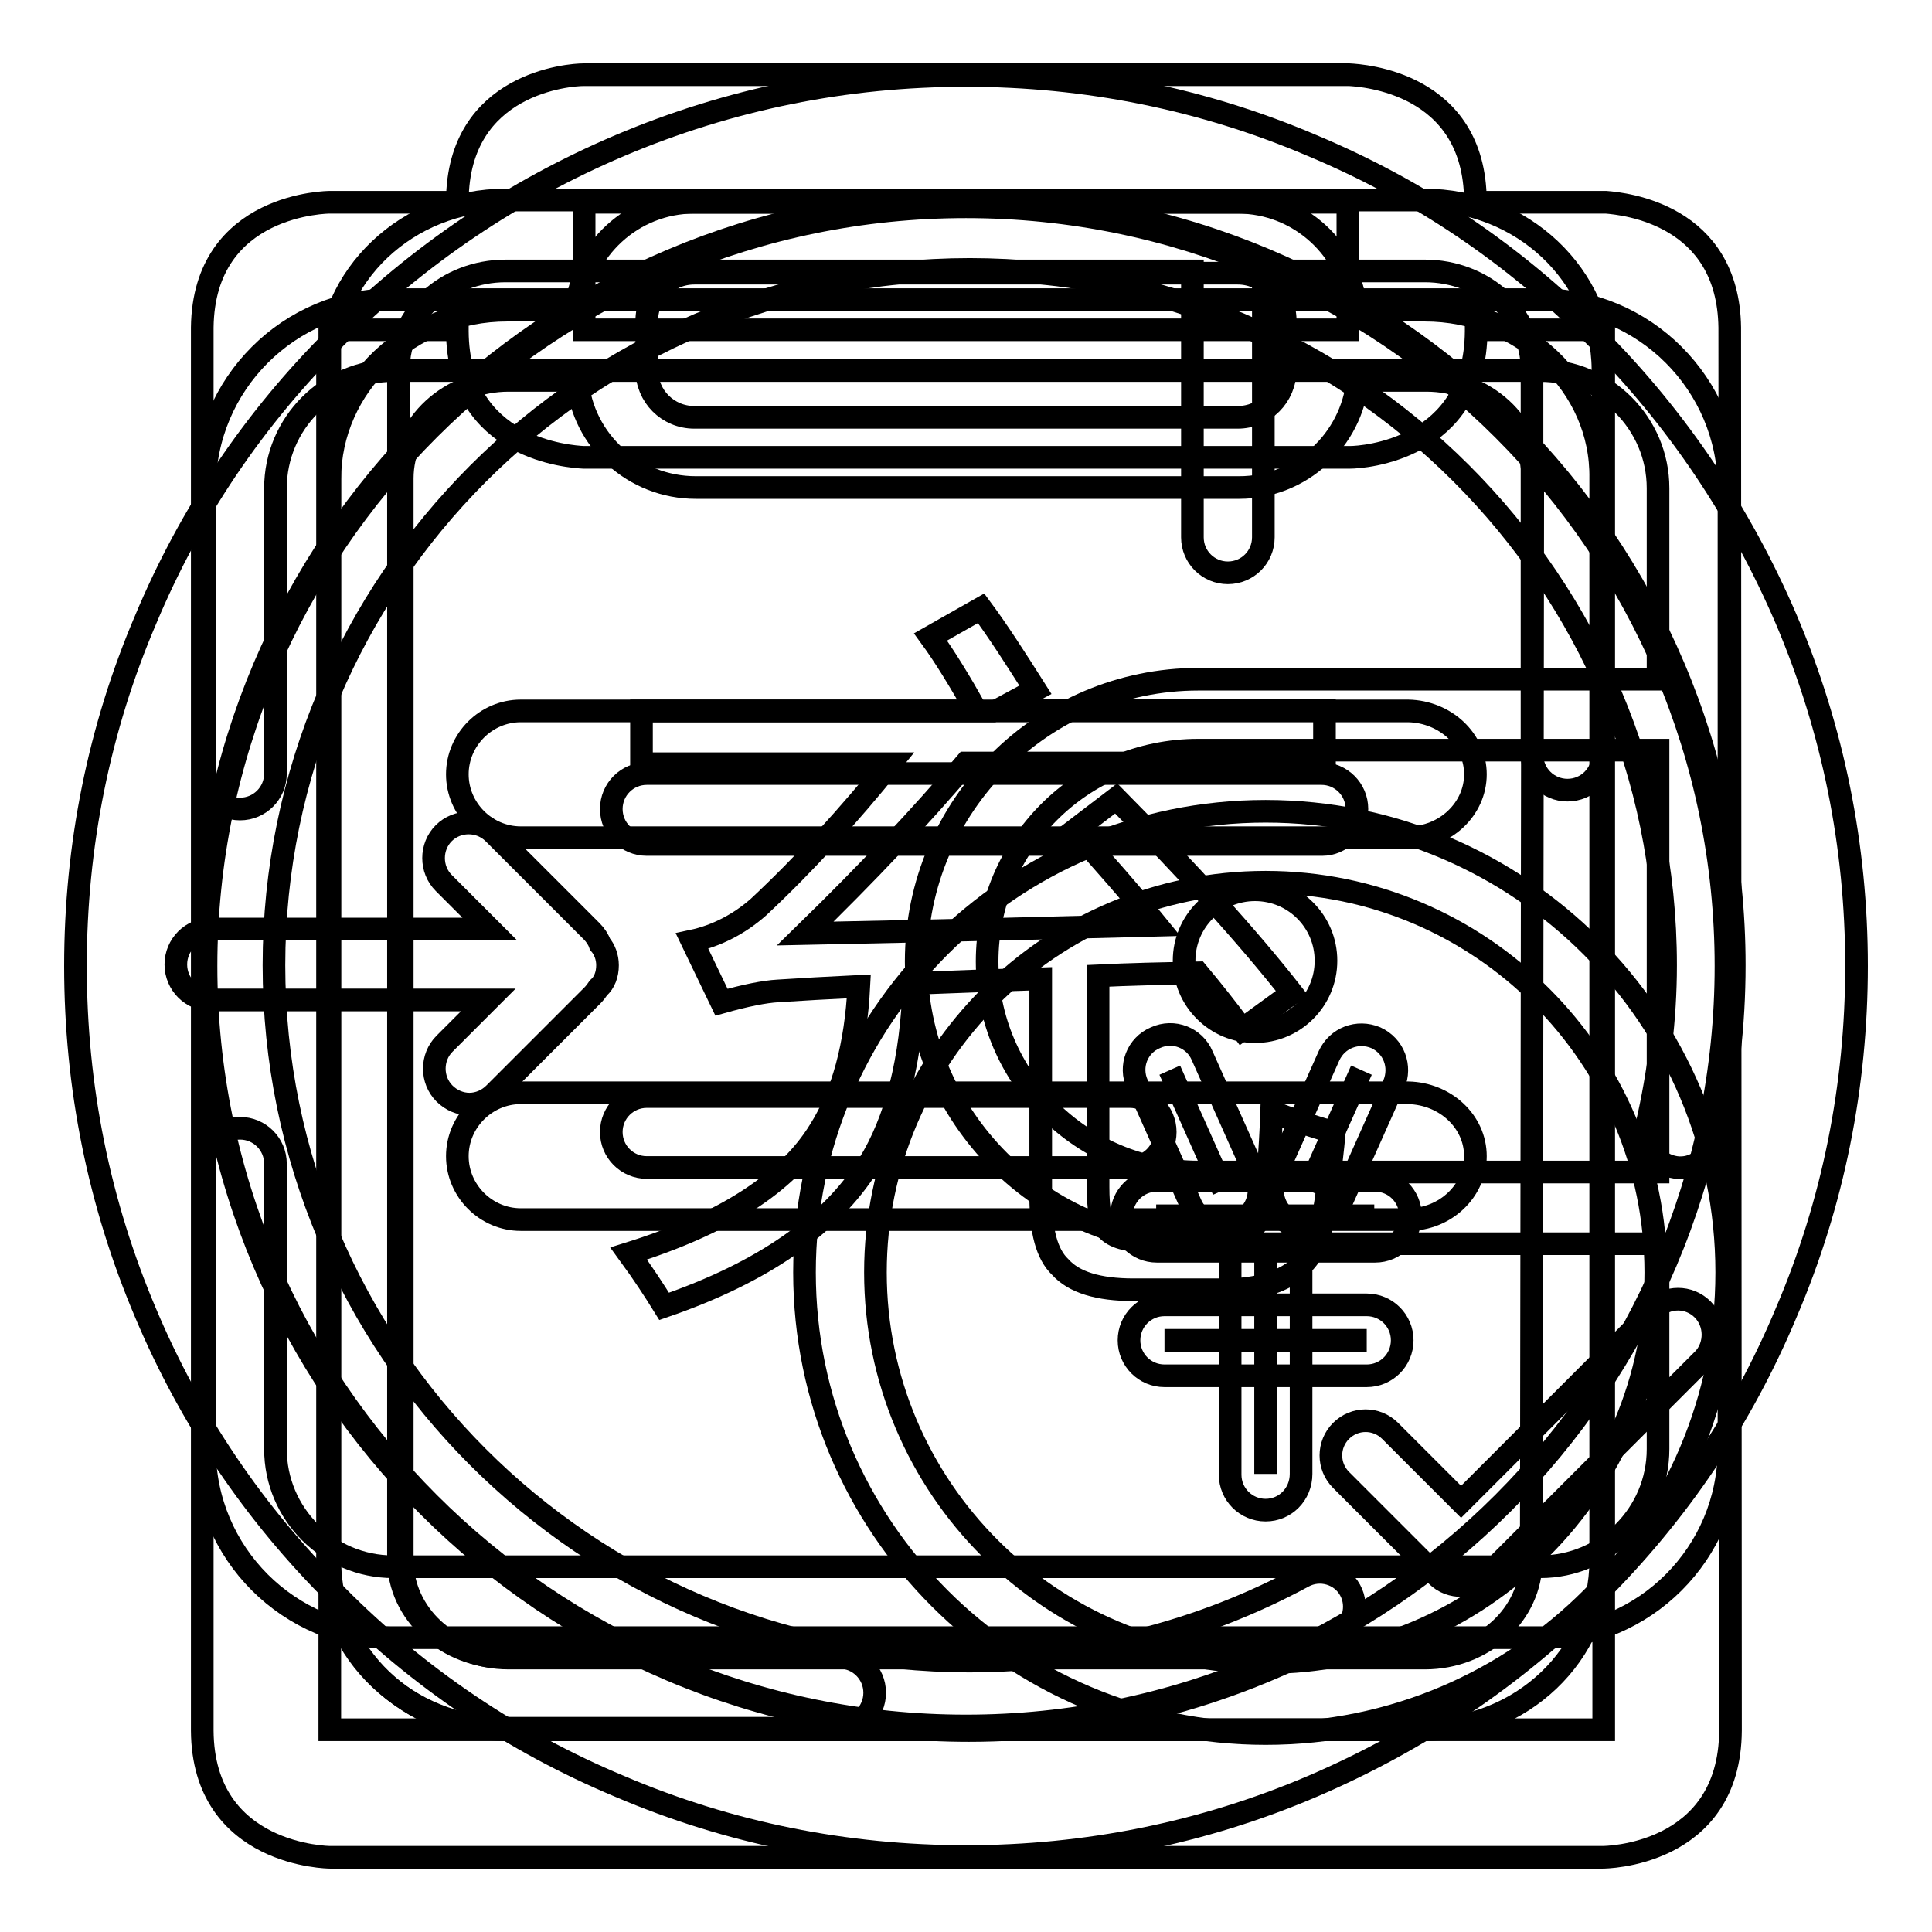
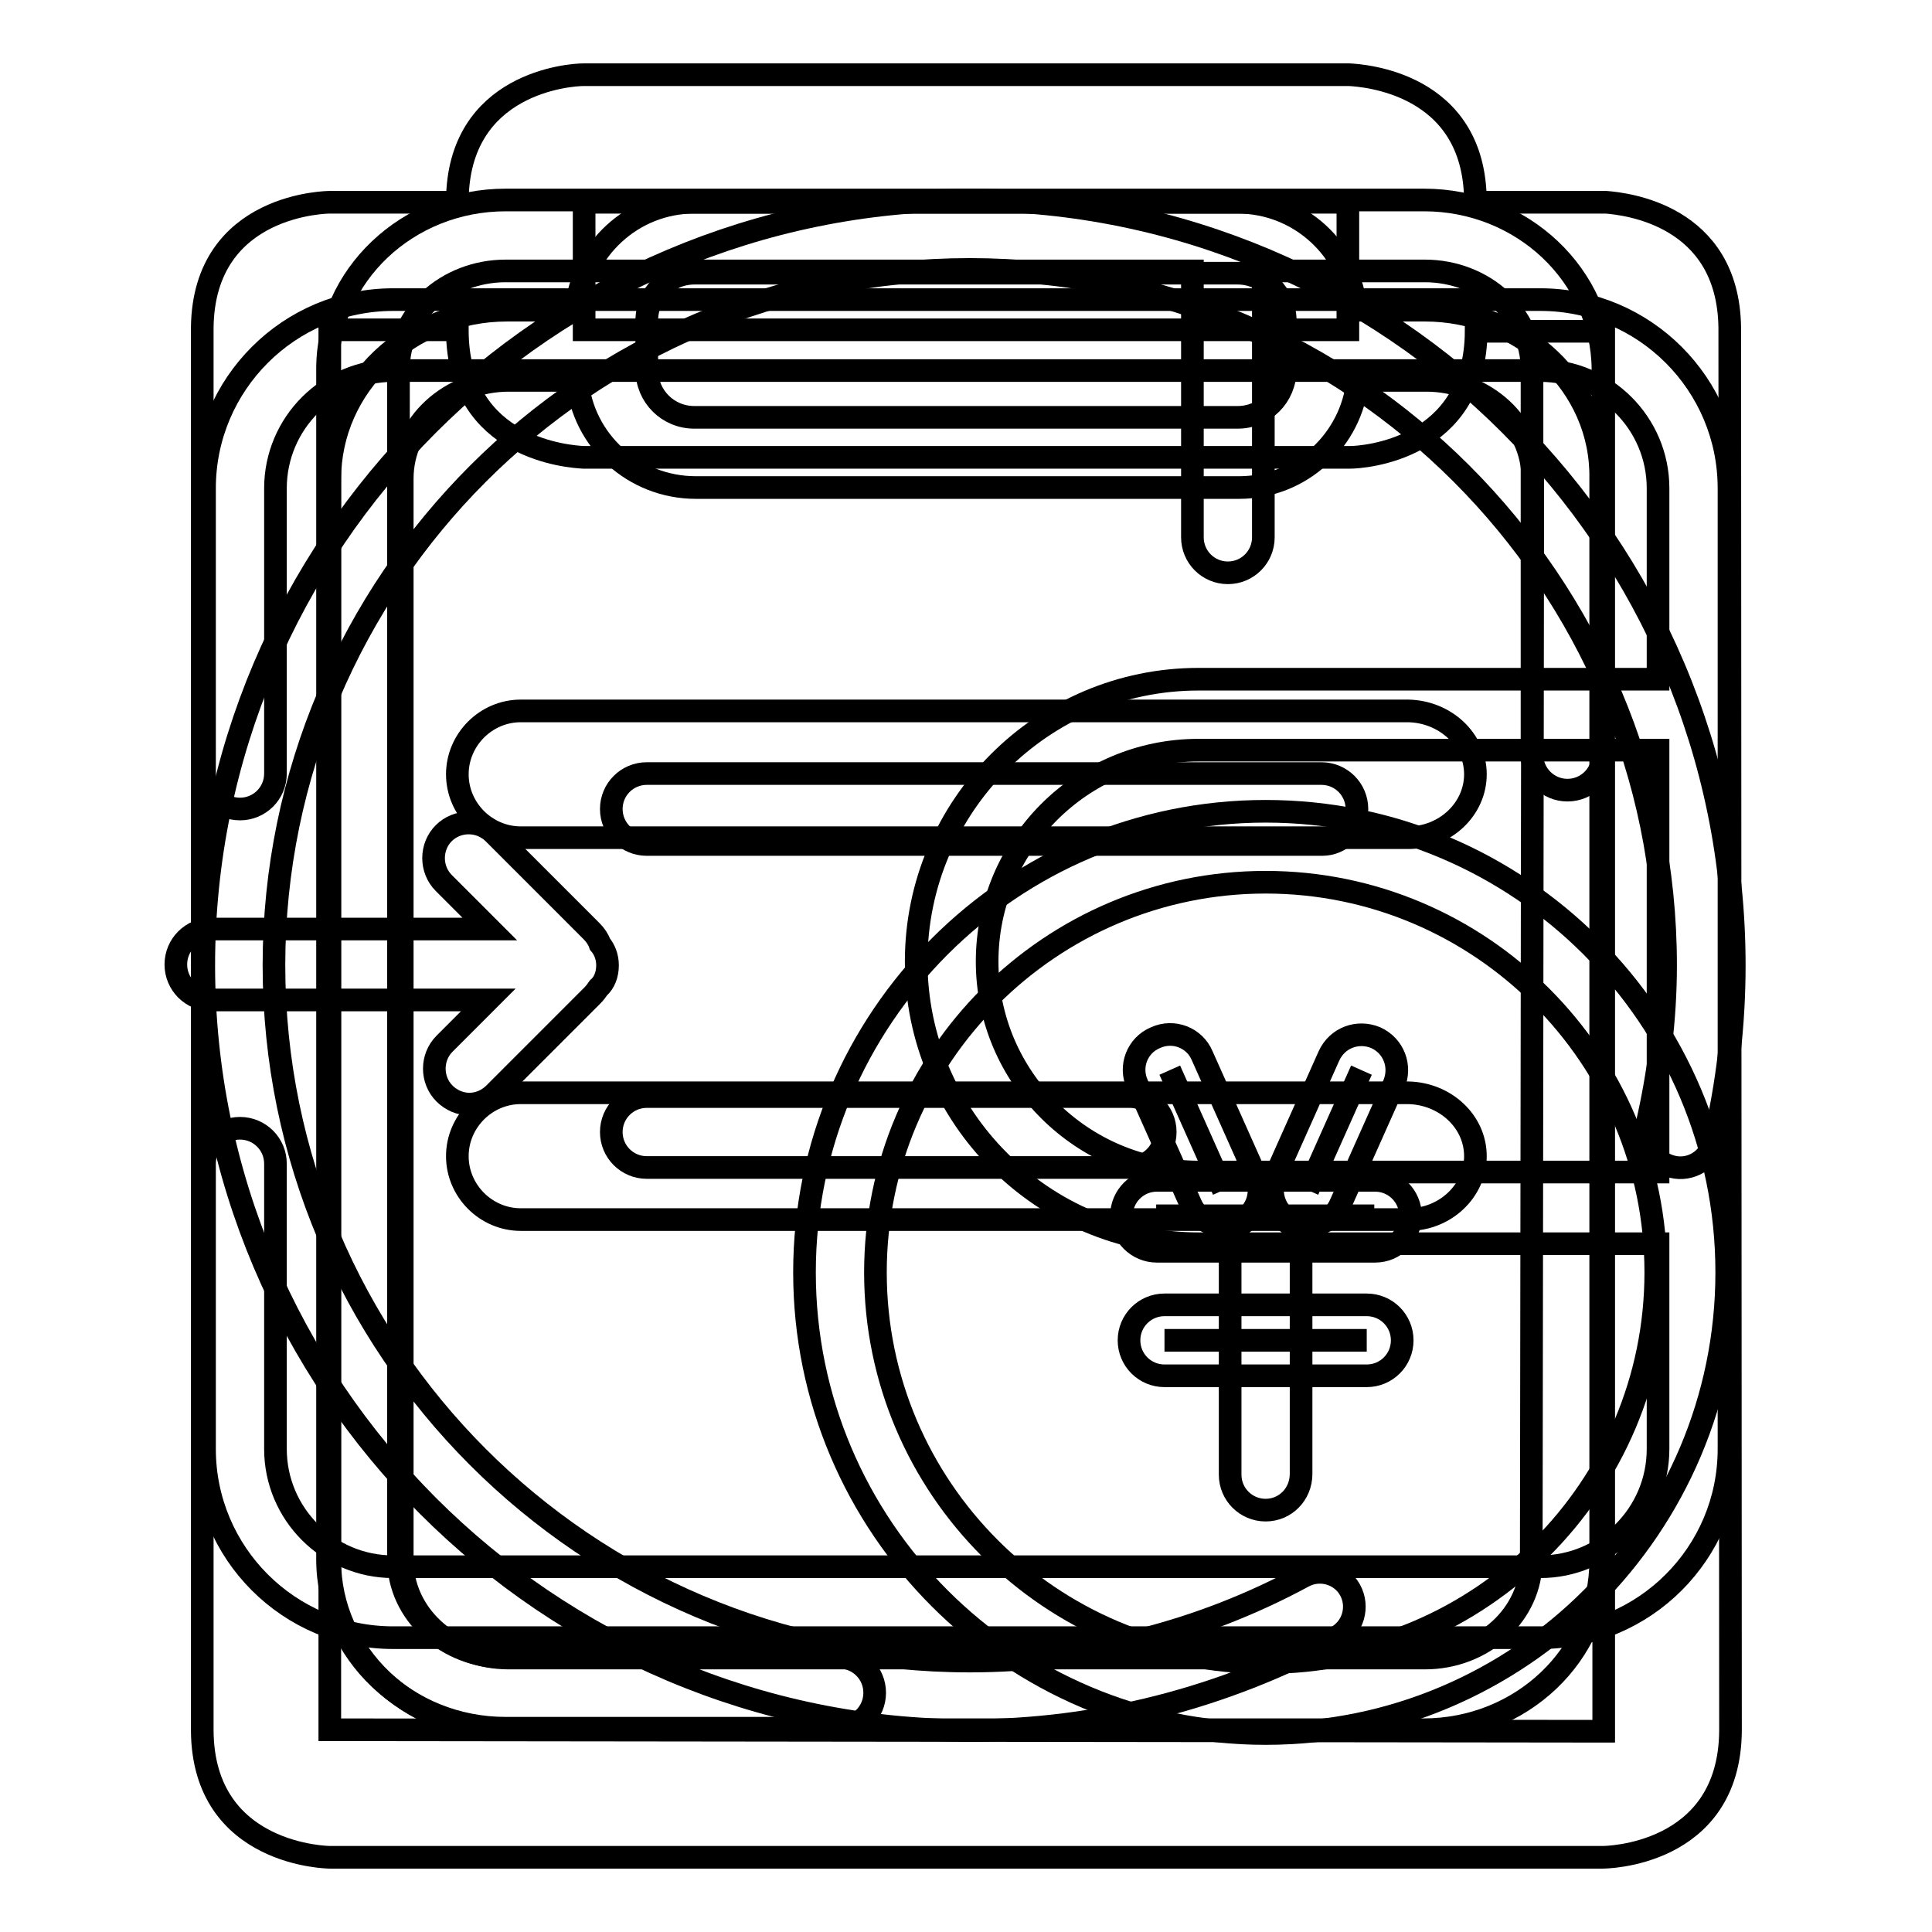
<svg xmlns="http://www.w3.org/2000/svg" version="1.1" x="0px" y="0px" viewBox="0 0 256 256" enable-background="new 0 0 256 256" xml:space="preserve">
  <g>
    <g>
-       <path stroke-width="3" fill-opacity="0" stroke="#000000" d="M229.2,43.4c-0.2-15-13.9-16.4-16.4-16.6l0,0h-0.1c-0.2,0-0.3,0-0.3,0l0,0h-16.9v-0.2l0,0c-0.1-15.7-15-16.6-16.7-16.7l0,0h0c-0.1,0-0.1,0-0.1,0l0,0H77.4l0,0c0,0,0,0-0.1,0h0l0,0c-1.7,0-16.6,1-16.7,16.7l0,0v0.2H43.7l0,0c0,0-16.7,0-16.9,16.6l0,0v185.9l0,0c0.1,16.7,16.9,16.8,16.9,16.8l0,0h168.7l0,0c0,0,16.8,0,16.9-16.8l0,0L229.2,43.4L229.2,43.4z M178.6,26.8L178.6,26.8L178.6,26.8l0,16.9h0l0,0H77.4l0,0l0,0V26.8h0v0H178.6z M43.7,229.2V43.7h16.9v0.2l0,0c0.1,15.7,15,16.6,16.7,16.7l0,0h0.1c0,0,0.1,0,0.1,0l0,0h101.2l0,0c0,0,0,0,0.1,0h0.1l0,0c1.7,0,16.6-1,16.7-16.7l0,0v-0.2h16.9v185.5L43.7,229.2L43.7,229.2z" />
+       <path stroke-width="3" fill-opacity="0" stroke="#000000" d="M229.2,43.4c-0.2-15-13.9-16.4-16.4-16.6l0,0h-0.1c-0.2,0-0.3,0-0.3,0l0,0h-16.9v-0.2l0,0c-0.1-15.7-15-16.6-16.7-16.7l0,0h0c-0.1,0-0.1,0-0.1,0l0,0H77.4l0,0c0,0,0,0-0.1,0h0l0,0c-1.7,0-16.6,1-16.7,16.7l0,0v0.2H43.7l0,0c0,0-16.7,0-16.9,16.6l0,0v185.9l0,0c0.1,16.7,16.9,16.8,16.9,16.8l0,0h168.7l0,0c0,0,16.8,0,16.9-16.8l0,0L229.2,43.4L229.2,43.4z M178.6,26.8L178.6,26.8L178.6,26.8l0,16.9h0l0,0H77.4l0,0l0,0V26.8h0v0H178.6z M43.7,229.2V43.7h16.9v0.2l0,0c0.1,15.7,15,16.6,16.7,16.7l0,0h0.1c0,0,0.1,0,0.1,0l0,0h101.2l0,0c0,0,0,0,0.1,0h0.1l0,0c1.7,0,16.6-1,16.7-16.7l0,0h16.9v185.5L43.7,229.2L43.7,229.2z" />
      <path stroke-width="3" fill-opacity="0" stroke="#000000" d="M186.6,94.2L186.6,94.2H69l0,0c-4.6,0-8.4,3.8-8.4,8.4c0,4.6,3.8,8.4,8.4,8.4l0,0h117.6l0,0c4.9,0,8.9-3.8,8.9-8.4C195.5,98,191.5,94.3,186.6,94.2z" />
      <path stroke-width="3" fill-opacity="0" stroke="#000000" d="M186.6,144.8L186.6,144.8H69l0,0c-4.6,0-8.4,3.8-8.4,8.4s3.8,8.4,8.4,8.4l0,0h117.6l0,0c4.9,0,8.9-3.8,8.9-8.4S191.5,144.9,186.6,144.8z" />
      <path stroke-width="3" fill-opacity="0" stroke="#000000" d="M80.5,127.9c0-1.1-0.4-2.1-1-2.8c-0.2-0.6-0.6-1.2-1.1-1.7l-13-13c-1.8-1.8-4.8-1.8-6.6,0c-1.8,1.8-1.8,4.8,0,6.6l6.1,6.1H28c-2.6,0-4.7,2.1-4.7,4.7s2.1,4.7,4.7,4.7h36.7l-5.8,5.8c-1.8,1.8-1.8,4.8,0,6.6c0.9,0.9,2.1,1.4,3.3,1.4c1.2,0,2.4-0.5,3.3-1.4l13-13c0.3-0.3,0.6-0.7,0.8-1C80.1,130.2,80.5,129.1,80.5,127.9z" />
-       <path stroke-width="3" fill-opacity="0" stroke="#000000" d="M175.7,127.3c0,5.2-4.2,9.4-9.4,9.4s-9.4-4.2-9.4-9.4c0-5.2,4.2-9.4,9.4-9.4S175.7,122.1,175.7,127.3z" />
      <path stroke-width="3" fill-opacity="0" stroke="#000000" d="M204.1,39.7h-152c-13.8,0-25,11.2-25,25v37.8c0,2.6,2.1,4.7,4.7,4.7s4.7-2.1,4.7-4.7V64.7c0-8.6,7-15.6,15.6-15.6h152c8.6,0,15.6,7,15.6,15.6V90h-60.9c-20.6,0-37.4,16.8-37.4,37.4c0,20.6,16.8,37.4,37.4,37.4h60.9V192c0,8.6-7,15.6-15.6,15.6h-152c-8.6,0-15.6-7-15.6-15.6v-37.8c0-2.6-2.1-4.7-4.7-4.7s-4.7,2.1-4.7,4.7V192c0,13.8,11.2,25,25,25h152c13.8,0,25-11.2,25-25V64.7C229.1,50.9,217.9,39.7,204.1,39.7z M158.8,155.3c-15.4,0-28-12.5-28-27.9c0-15.4,12.5-28,28-28h60.9v55.9H158.8z" />
-       <path stroke-width="3" fill-opacity="0" stroke="#000000" d="M128,246c-15.9,0-31.4-3.1-45.9-9.3c-14.1-5.9-26.7-14.4-37.5-25.3C33.7,200.6,25.2,188,19.3,174C13.1,159.4,10,144,10,128c0-15.9,3.1-31.4,9.3-45.9C25.2,68,33.7,55.4,44.6,44.6C55.4,33.8,68,25.3,82.1,19.3c14.6-6.2,30-9.3,45.9-9.3s31.4,3.1,45.9,9.3c14.1,5.9,26.7,14.4,37.5,25.3c10.8,10.8,19.3,23.5,25.3,37.5c6.2,14.6,9.3,30,9.3,45.9c0,15.9-3.1,31.4-9.3,45.9c-5.9,14.1-14.4,26.7-25.3,37.5c-10.8,10.8-23.5,19.3-37.5,25.3C159.4,242.9,143.9,246,128,246z M128,27.4C72.5,27.4,27.3,72.5,27.3,128c0,55.5,45.2,100.7,100.7,100.7c55.5,0,100.7-45.2,100.7-100.7C228.7,72.5,183.5,27.4,128,27.4z" />
      <path stroke-width="3" fill-opacity="0" stroke="#000000" d="M128.4,229.3C72.5,229.3,27,183.8,27,127.9S72.5,26.5,128.4,26.5S229.8,72,229.8,127.9c0,7.9-0.9,15.7-2.7,23.3c-0.6,2.5-3.1,4-5.5,3.4c-2.5-0.6-4-3.1-3.4-5.5c1.6-6.9,2.5-14.1,2.5-21.2c0-50.8-41.4-92.2-92.2-92.2c-50.8,0-92.2,41.4-92.2,92.2c0,50.8,41.3,92.2,92.2,92.2c15.5,0,30.7-3.9,44.2-11.2c2.2-1.2,5-0.4,6.2,1.8c1.2,2.2,0.4,5-1.8,6.2C162.2,225,145.4,229.3,128.4,229.3z" />
-       <path stroke-width="3" fill-opacity="0" stroke="#000000" d="M147.9,105.8c9.7,9.8,17.5,18.4,23.3,25.8l-6.6,4.8c-1.9-2.6-3.9-5.1-5.9-7.5c-4.6,0.1-9.1,0.2-13.2,0.4v28c0,2.8,0.3,4.6,1,5.4c0.8,1.1,2.5,1.7,5,1.7h9c4.1,0,6.5-1.6,7-4.7c0.4-2.6,0.8-6.8,1-12.4c2.3,0.9,5,1.8,8.3,2.8c-0.4,4.4-1,8.4-1.6,12c-1,5.9-5.4,8.8-13.1,8.8h-11.9c-4.7,0-7.9-1-9.7-3c-1.8-1.7-2.6-4.8-2.6-9.3v-28.9c-6.2,0.2-11.8,0.4-16.8,0.6c-0.3,10.2-2.4,18.2-6,24c-5,8-14,14.3-27.1,18.8c-1.3-2.1-2.8-4.4-4.7-7c12.5-3.9,21-9.3,25.3-16.3c3.1-4.9,4.8-11.3,5.2-19.1c-4.1,0.2-7.7,0.4-10.7,0.6c-1.8,0.1-4.3,0.6-7.5,1.5l-3.9-8.1c3.3-0.7,6.3-2.3,8.8-4.5c6.2-5.8,12-12.2,17.5-19H85v-7h44.4c-2.2-3.9-4.2-7.2-6.1-9.8l6.7-3.8c2.3,3.1,4.6,6.7,7.2,10.8l-5,2.7h43.3v7H128c-6,7.1-13.1,14.6-21.3,22.6c19.5-0.4,35.1-0.8,46.6-1.1c-3.5-4.3-7.2-8.5-10.9-12.6L147.9,105.8z" />
-       <path stroke-width="3" fill-opacity="0" stroke="#000000" d="M225.6,173.5c-1.8-1.8-4.7-1.8-6.5,0l-25.5,25.5l-9.4-9.4c-1.8-1.8-4.7-1.8-6.5,0c-1.8,1.8-1.8,4.7,0,6.5l12.7,12.7c0.9,0.9,2.1,1.3,3.3,1.3c1.2,0,2.4-0.5,3.3-1.3l28.8-28.8C227.4,178.2,227.4,175.3,225.6,173.5z" />
      <path stroke-width="3" fill-opacity="0" stroke="#000000" d="M188.8,41.1h-9.1c-0.7-8-7.5-14.3-15.7-14.3H92c-8.2,0-14.9,6.3-15.7,14.3h-9.1c-13,0-23.5,10-23.5,22.4v143.3c0,12.3,10.5,22.4,23.5,22.4h121.4c13,0,23.5-10,23.5-22.4V63.4C212.3,51.1,201.7,41.1,188.8,41.1z M85.7,42.5c0-3.5,2.8-6.3,6.3-6.3h72c3.5,0,6.3,2.8,6.3,6.3V49c0,3.5-2.8,6.3-6.3,6.3H92c-3.5,0-6.3-2.8-6.3-6.3V42.5z M202.9,206.7c0,7.2-6.3,13-14.1,13H67.4c-7.8,0-14.1-5.8-14.1-13V63.4c0-7.2,6.3-13,14.1-13h9.1c0.7,8,7.5,14.2,15.7,14.2h72c8.2,0,14.9-6.3,15.7-14.2h9.1c7.8,0,14.1,5.8,14.1,13L202.9,206.7L202.9,206.7z" />
      <path stroke-width="3" fill-opacity="0" stroke="#000000" d="M175.2,111.9H85.7c-2.6,0-4.7-2.1-4.7-4.7c0-2.6,2.1-4.7,4.7-4.7h89.4c2.6,0,4.7,2.1,4.7,4.7C179.8,109.8,177.7,111.9,175.2,111.9z" />
      <path stroke-width="3" fill-opacity="0" stroke="#000000" d="M149.7,154.7h-64c-2.6,0-4.7-2.1-4.7-4.7c0-2.6,2.1-4.7,4.7-4.7h64c2.6,0,4.7,2.1,4.7,4.7C154.4,152.6,152.3,154.7,149.7,154.7z" />
      <path stroke-width="3" fill-opacity="0" stroke="#000000" d="M167.7,229.7c-33.7,0-61.1-27.4-61.1-61.1c0-33.7,27.4-61.1,61.1-61.1c33.7,0,61.1,27.4,61.1,61.1C228.8,202.3,201.4,229.7,167.7,229.7z M167.7,116.9c-28.5,0-51.7,23.2-51.7,51.7c0,28.5,23.2,51.7,51.7,51.7c28.5,0,51.7-23.2,51.7-51.7C219.4,140.1,196.2,116.9,167.7,116.9z" />
      <path stroke-width="3" fill-opacity="0" stroke="#000000" d="M188.7,26.5H67c-13,0-23.6,10-23.6,22.4v157.7c0,12.4,10.6,22.4,23.6,22.4h44.2c2.6,0,4.7-2.1,4.7-4.7c0-2.6-2.1-4.7-4.7-4.7H67c-7.8,0-14.2-5.8-14.2-13V48.9c0-7.2,6.4-13,14.2-13H158v35.3c0,2.6,2.1,4.7,4.7,4.7c2.6,0,4.7-2.1,4.7-4.7V35.9h21.4c7.8,0,14.2,5.8,14.2,13V100c0,2.6,2.1,4.7,4.7,4.7c2.6,0,4.7-2.1,4.7-4.7V48.9C212.3,36.5,201.7,26.5,188.7,26.5z" />
      <path stroke-width="3" fill-opacity="0" stroke="#000000" d="M155,141.8l7.1,15.9L155,141.8z" />
      <path stroke-width="3" fill-opacity="0" stroke="#000000" d="M162.1,162.4c-1.8,0-3.5-1-4.3-2.8l-7.1-15.9c-1.1-2.4,0-5.2,2.4-6.2c2.4-1.1,5.2,0,6.2,2.4l7.1,15.9c1.1,2.4,0,5.2-2.4,6.2C163.4,162.3,162.7,162.4,162.1,162.4z" />
      <path stroke-width="3" fill-opacity="0" stroke="#000000" d="M180.4,141.8l-7.1,15.9L180.4,141.8z" />
      <path stroke-width="3" fill-opacity="0" stroke="#000000" d="M173.3,162.4c-0.6,0-1.3-0.1-1.9-0.4c-2.4-1.1-3.4-3.8-2.4-6.2l7.1-15.9c1.1-2.4,3.8-3.4,6.2-2.4c2.4,1.1,3.4,3.8,2.4,6.2l-7.1,15.9C176.8,161.4,175.1,162.4,173.3,162.4z" />
      <path stroke-width="3" fill-opacity="0" stroke="#000000" d="M153.2,161.1h28.9H153.2z" />
      <path stroke-width="3" fill-opacity="0" stroke="#000000" d="M182.2,165.8h-28.9c-2.6,0-4.7-2.1-4.7-4.7s2.1-4.7,4.7-4.7h28.9c2.6,0,4.7,2.1,4.7,4.7S184.8,165.8,182.2,165.8z" />
      <path stroke-width="3" fill-opacity="0" stroke="#000000" d="M154.3,177.6h26.8H154.3z" />
      <path stroke-width="3" fill-opacity="0" stroke="#000000" d="M181.1,182.3h-26.8c-2.6,0-4.7-2.1-4.7-4.7c0-2.6,2.1-4.7,4.7-4.7h26.8c2.6,0,4.7,2.1,4.7,4.7C185.8,180.2,183.7,182.3,181.1,182.3z" />
-       <path stroke-width="3" fill-opacity="0" stroke="#000000" d="M167.7,165.7v29.6V165.7z" />
      <path stroke-width="3" fill-opacity="0" stroke="#000000" d="M167.7,200.1c-2.6,0-4.7-2.1-4.7-4.7v-29.7c0-2.6,2.1-4.7,4.7-4.7c2.6,0,4.7,2.1,4.7,4.7v29.6C172.4,198,170.3,200.1,167.7,200.1z" />
    </g>
  </g>
</svg>